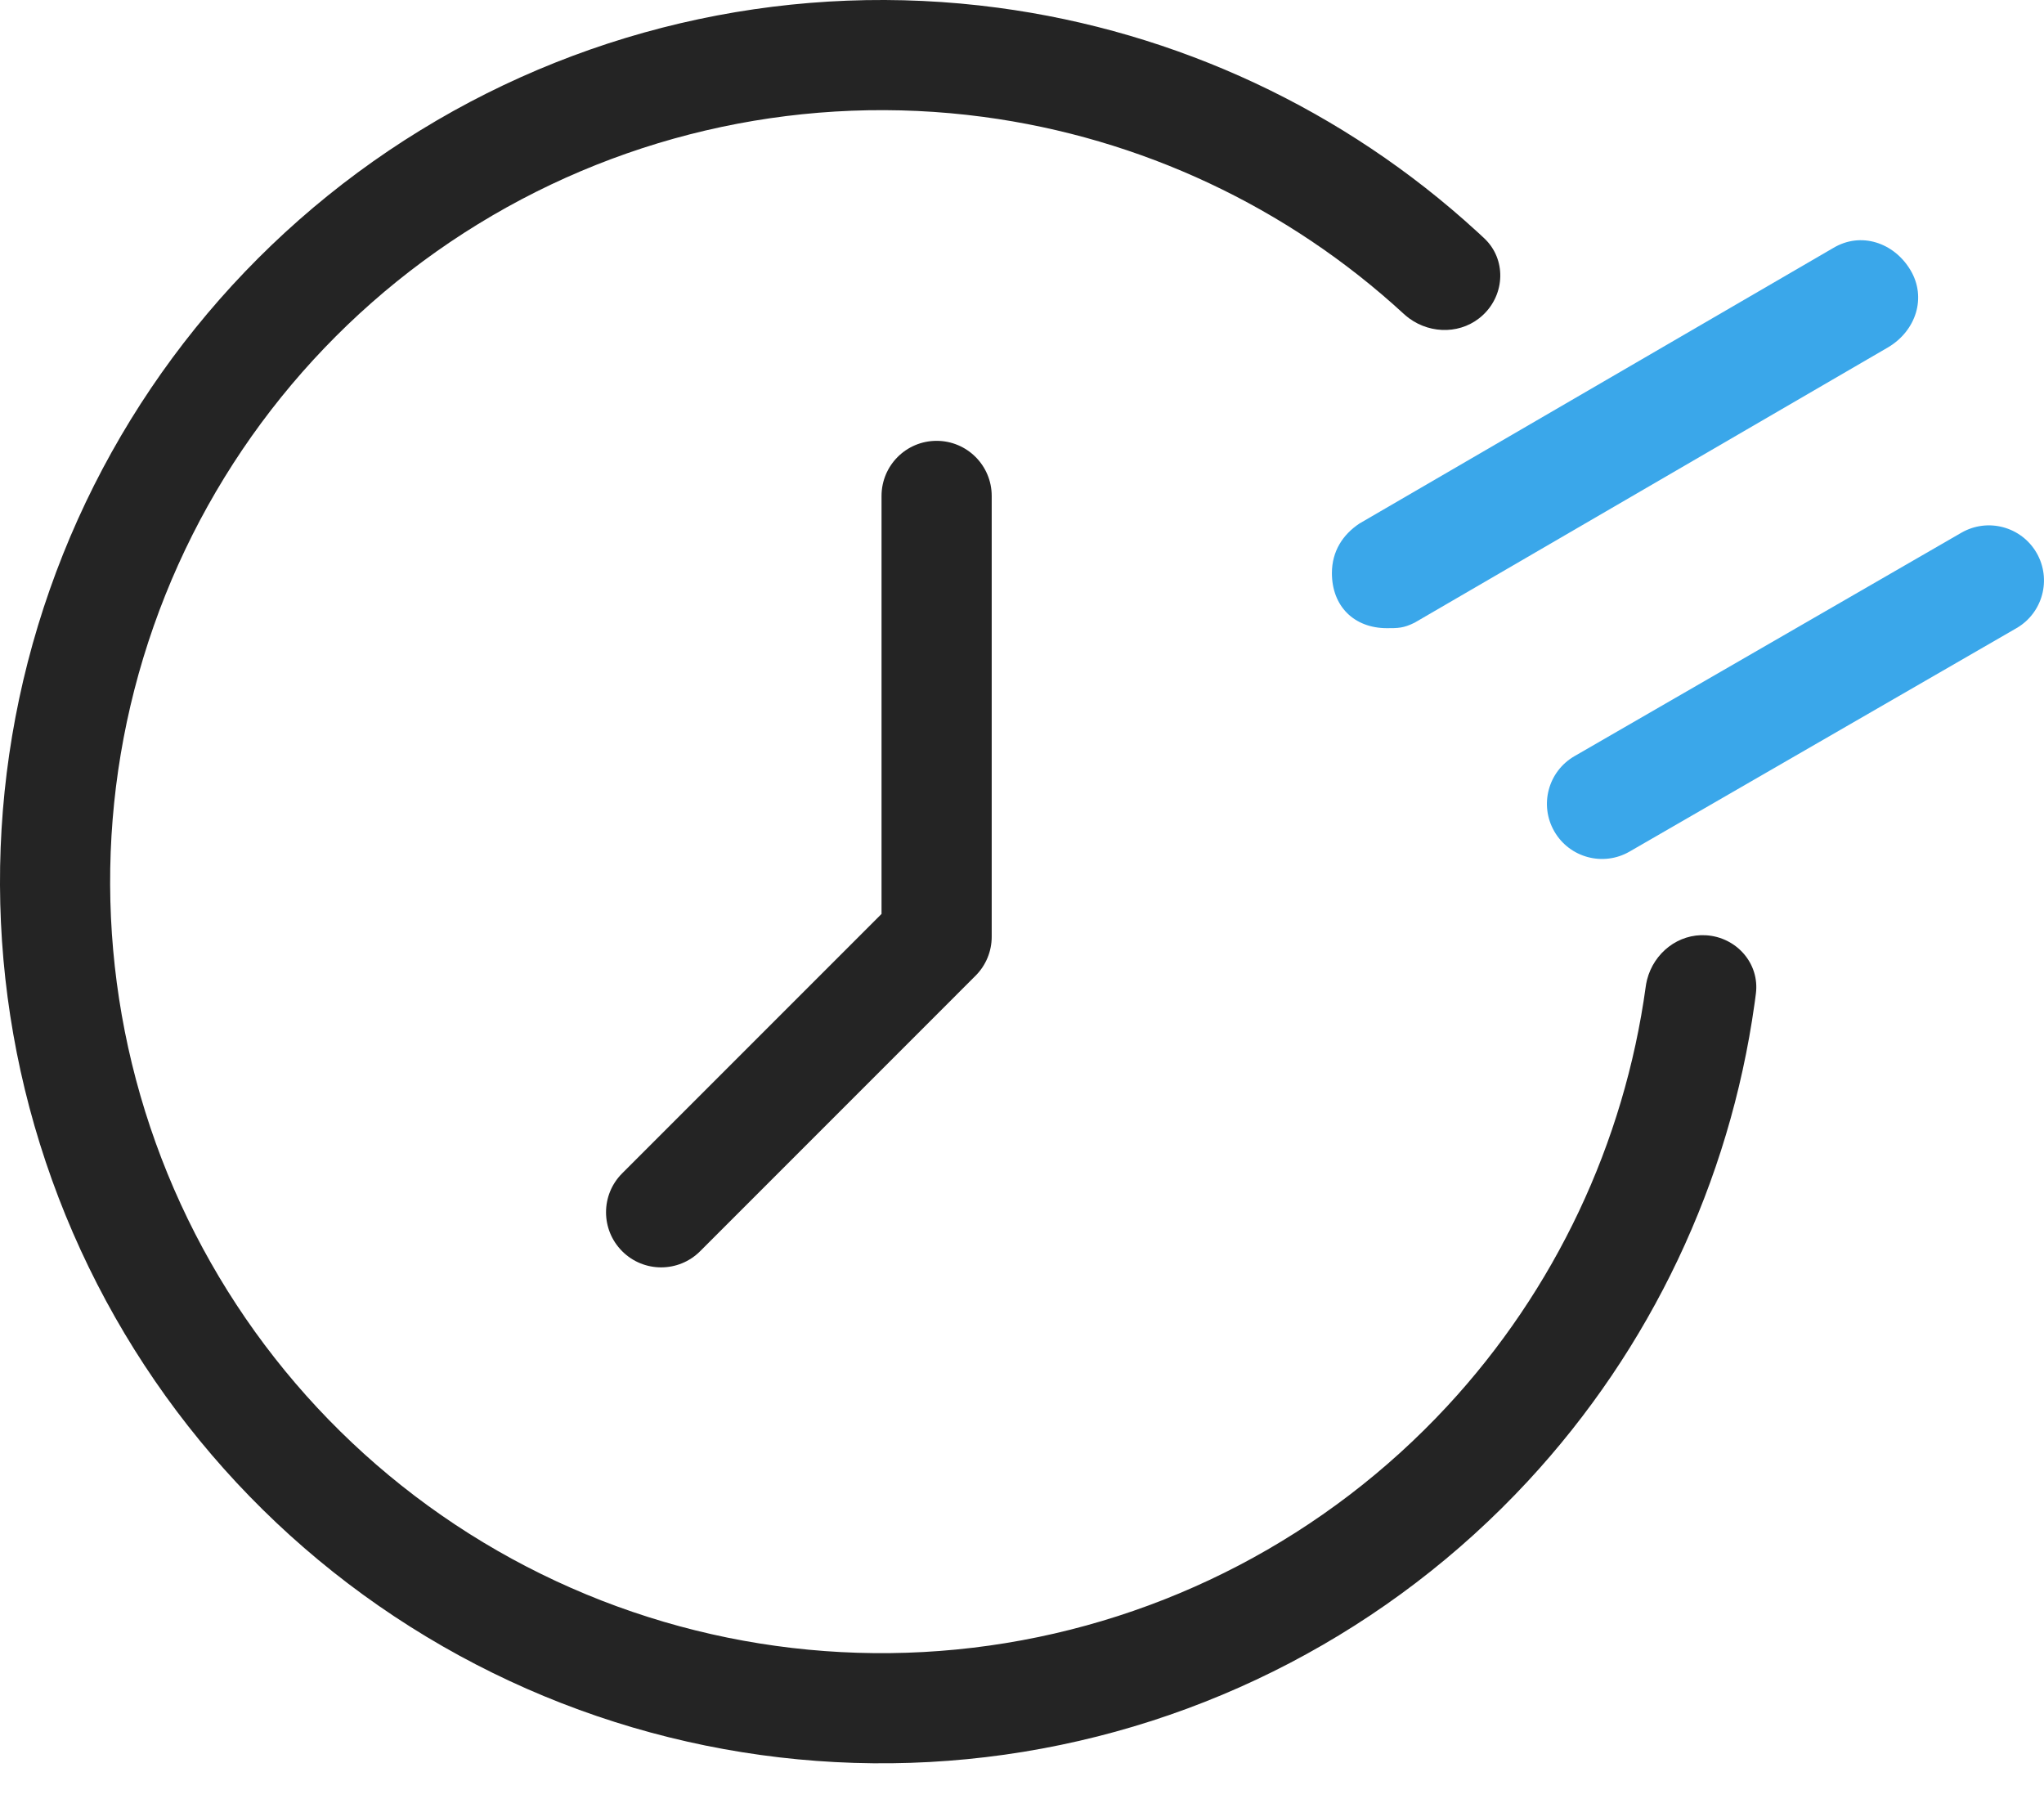
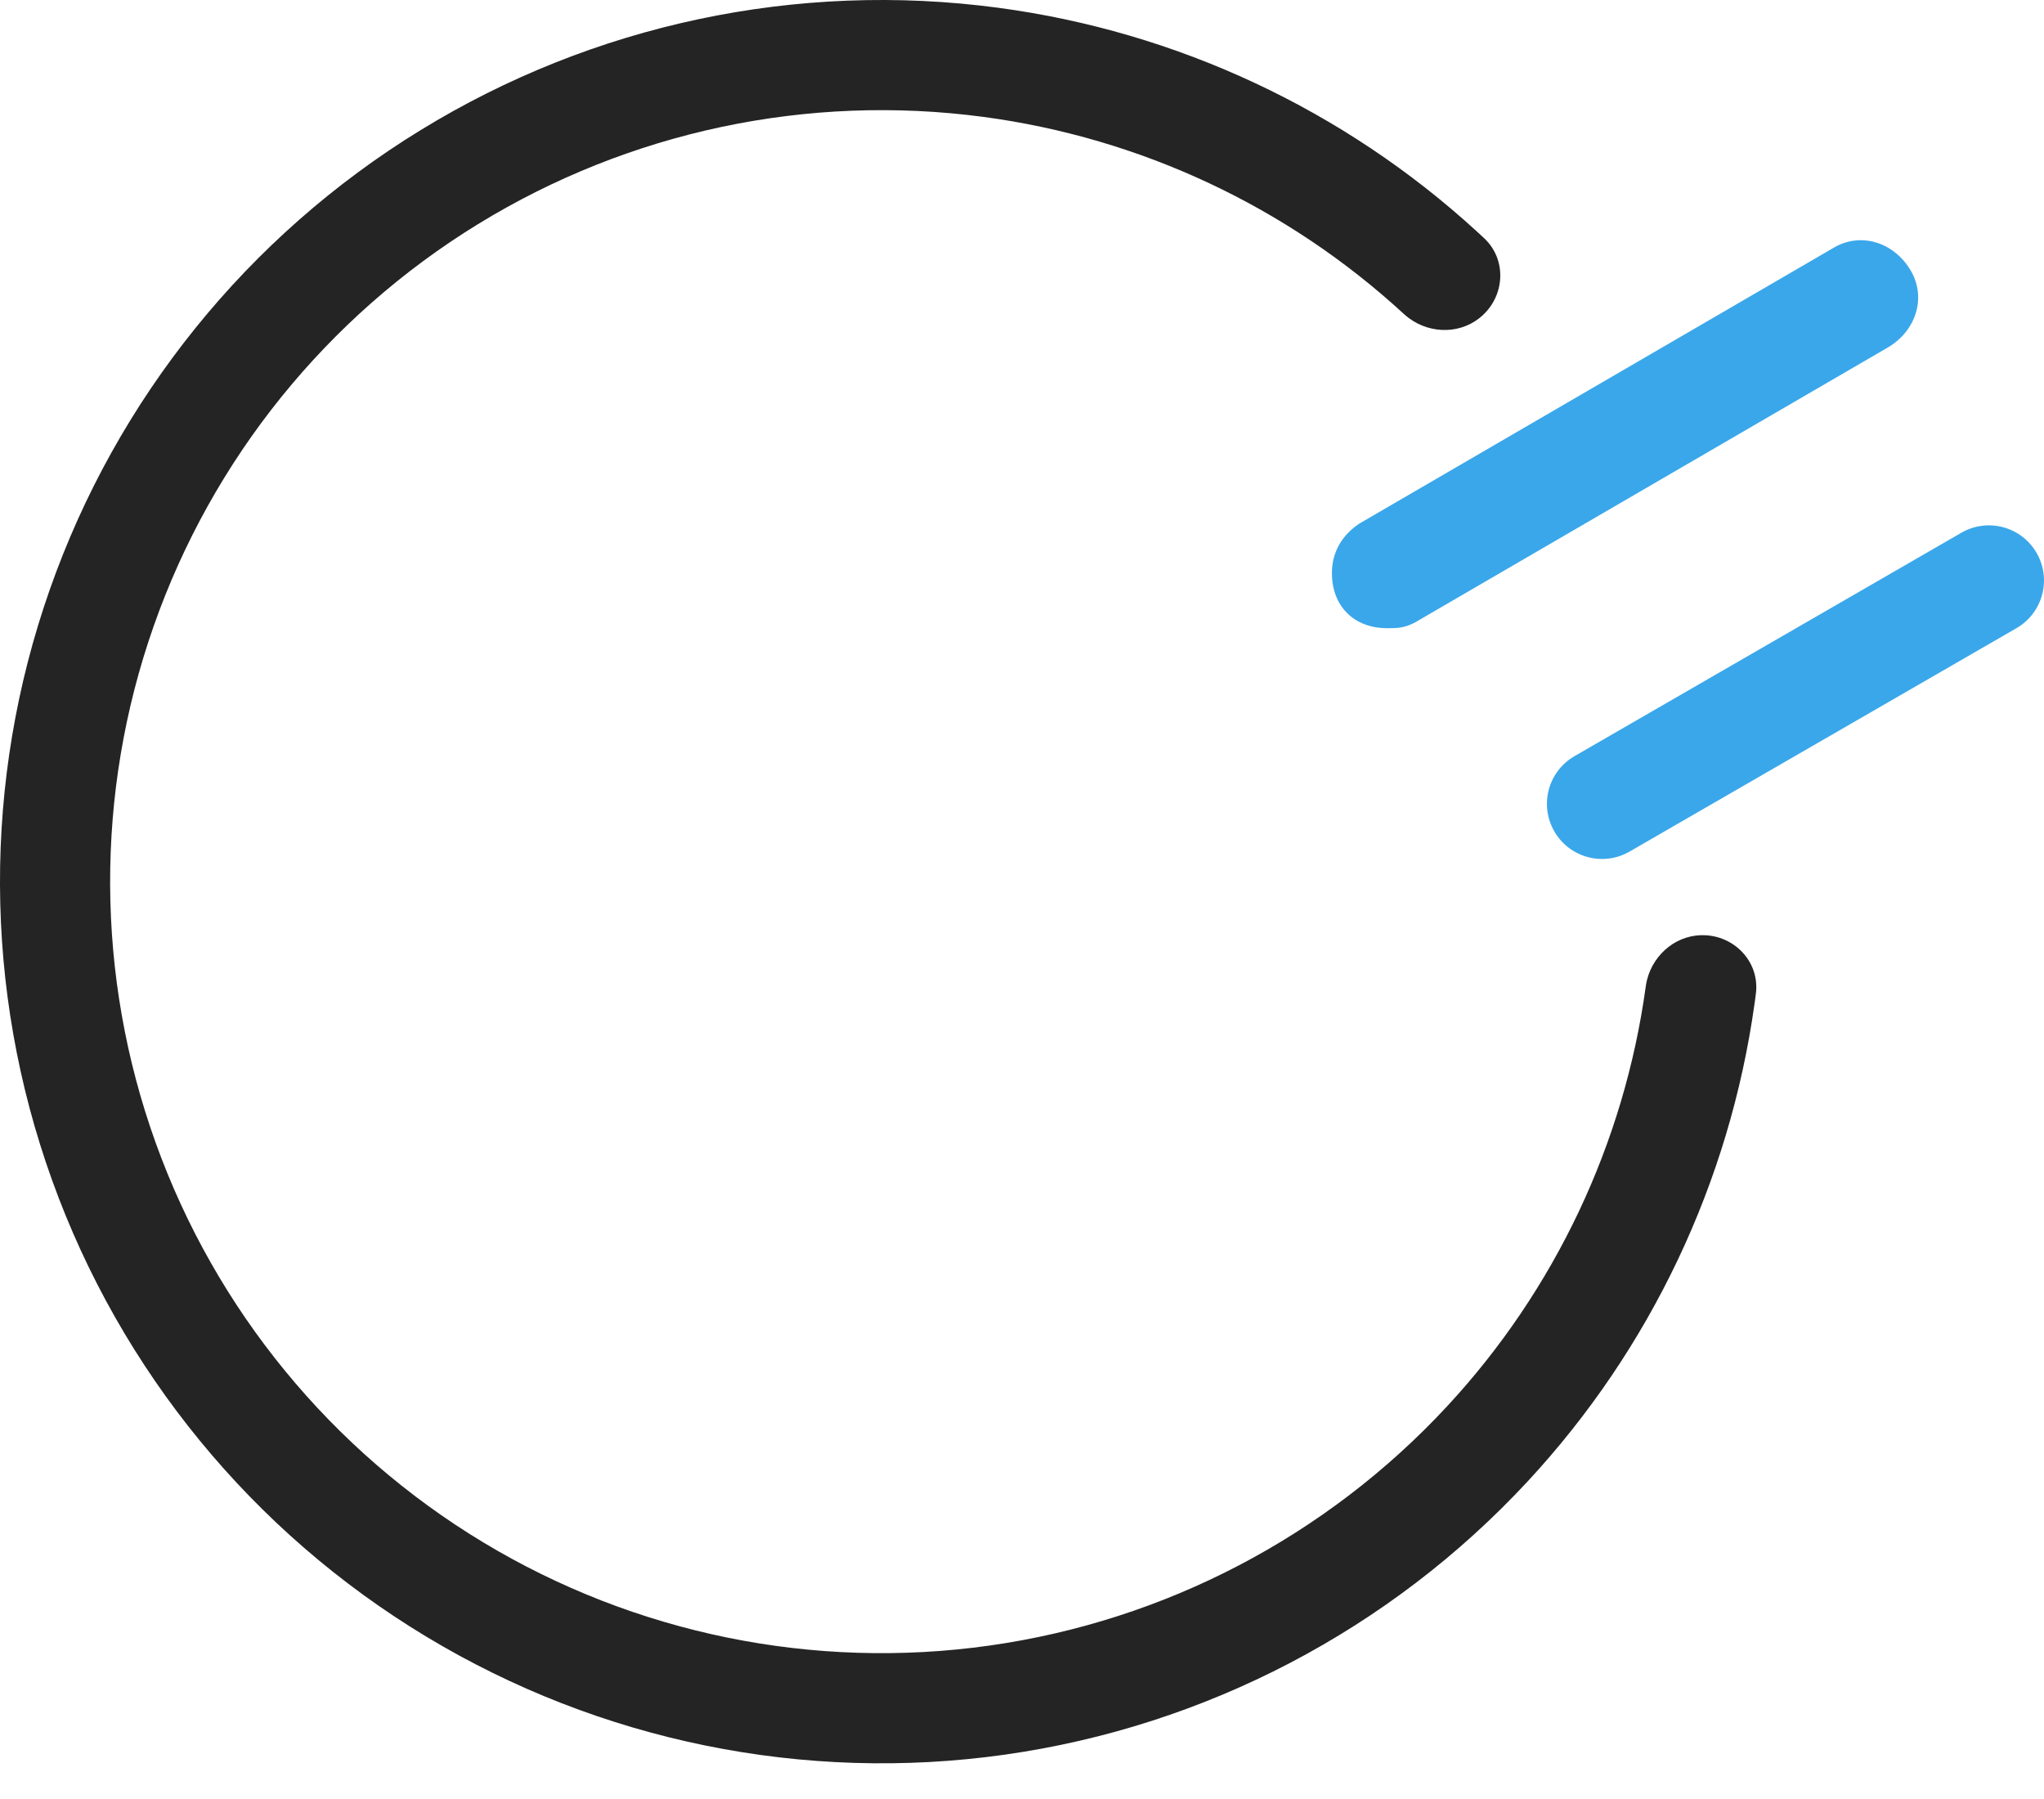
<svg xmlns="http://www.w3.org/2000/svg" width="50" height="44" viewBox="0 0 50 44" fill="none">
  <path d="M32.581 14.017C32.581 14.825 33.12 15.364 33.929 15.364C34.198 15.364 34.333 15.364 34.603 15.23L46.193 8.491C46.867 8.087 47.136 7.278 46.732 6.604C46.328 5.93 45.519 5.661 44.845 6.065L33.255 12.804C32.851 13.073 32.581 13.478 32.581 14.017Z" fill="#3AA7EA" />
  <path d="M47.978 13.03C48.623 12.658 49.447 12.879 49.819 13.523C50.191 14.168 49.97 14.992 49.326 15.364L39.862 20.828C39.218 21.2 38.394 20.979 38.022 20.335C37.649 19.69 37.87 18.866 38.515 18.494L47.978 13.03Z" fill="#3AA7EA" />
  <path d="M40.258 24.128C40.261 24.105 40.265 24.081 40.269 24.058C40.275 24.026 40.282 23.994 40.29 23.962C40.457 23.308 41.052 22.831 41.737 22.875C42.48 22.924 43.047 23.565 42.952 24.303C42.944 24.367 42.936 24.43 42.927 24.494L42.919 24.55C42.31 28.905 40.381 32.984 37.374 36.227C34.004 39.861 29.484 42.223 24.576 42.916C19.669 43.608 14.672 42.589 10.428 40.029C6.183 37.47 2.95 33.526 1.273 28.862C-0.405 24.198 -0.425 19.099 1.217 14.422C2.858 9.745 6.061 5.777 10.285 3.185C14.509 0.592 19.498 -0.466 24.411 0.189C28.795 0.773 32.88 2.689 36.123 5.658L36.165 5.696C36.213 5.74 36.26 5.783 36.306 5.827C36.849 6.336 36.821 7.192 36.279 7.702C35.779 8.173 35.016 8.184 34.471 7.786C34.445 7.766 34.419 7.746 34.394 7.725C34.376 7.71 34.358 7.695 34.341 7.679C31.497 5.061 27.908 3.373 24.055 2.859C19.756 2.287 15.391 3.212 11.694 5.481C7.998 7.749 5.195 11.222 3.759 15.314C2.322 19.407 2.34 23.869 3.808 27.95C5.276 32.032 8.105 35.482 11.819 37.722C15.533 39.962 19.905 40.854 24.2 40.248C28.495 39.642 32.449 37.575 35.399 34.395C38.042 31.545 39.733 27.957 40.258 24.128Z" fill="#242424" />
-   <path d="M24.259 12.13C24.259 11.385 23.656 10.782 22.911 10.782C22.167 10.782 21.564 11.385 21.564 12.13V22.353L15.22 28.697C14.693 29.223 14.693 30.076 15.22 30.603C15.746 31.129 16.599 31.129 17.126 30.603L23.864 23.864C24.117 23.611 24.259 23.269 24.259 22.911V12.13Z" fill="#242424" />
</svg>